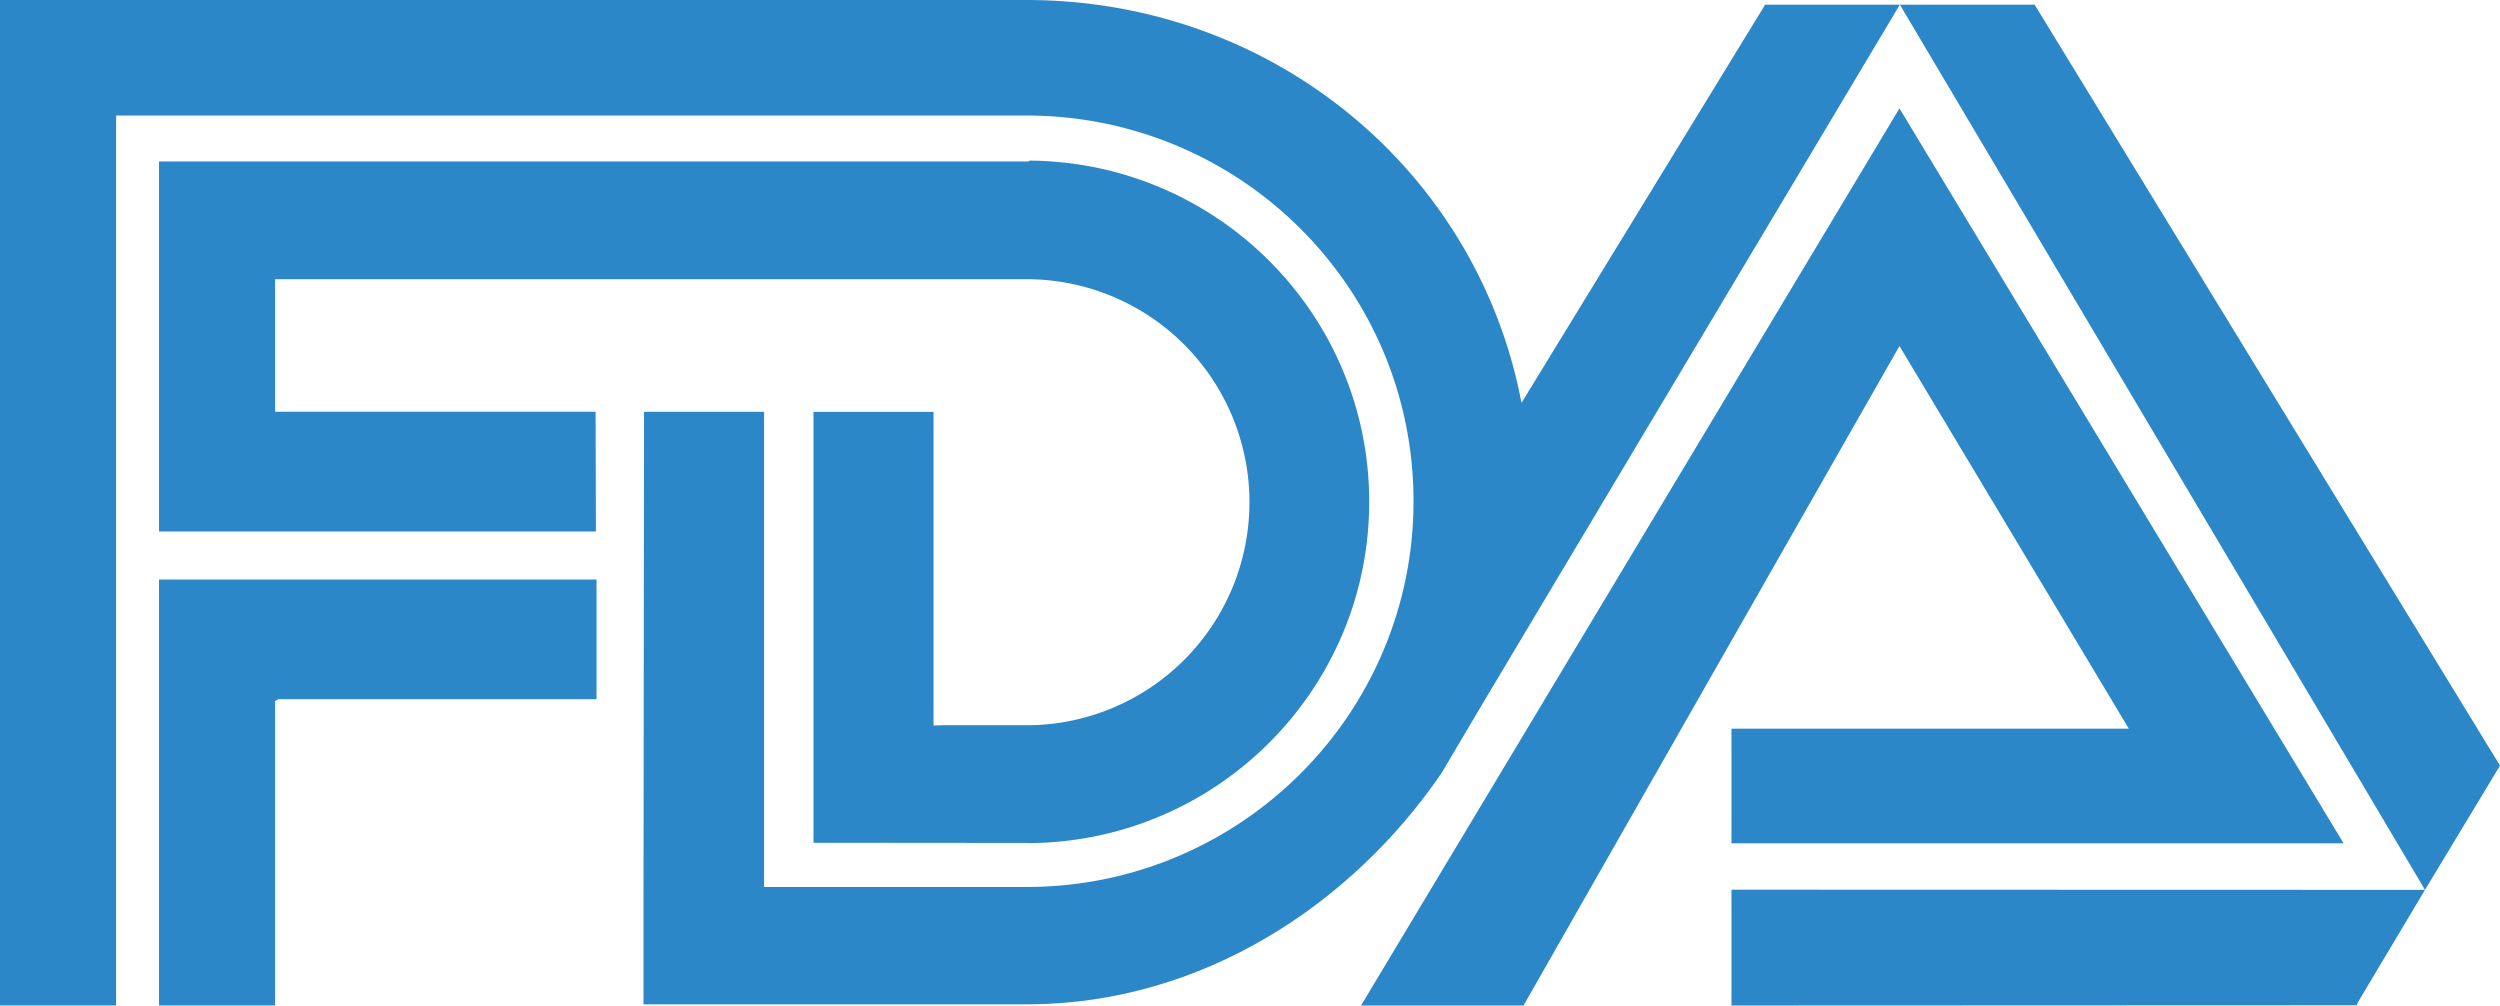
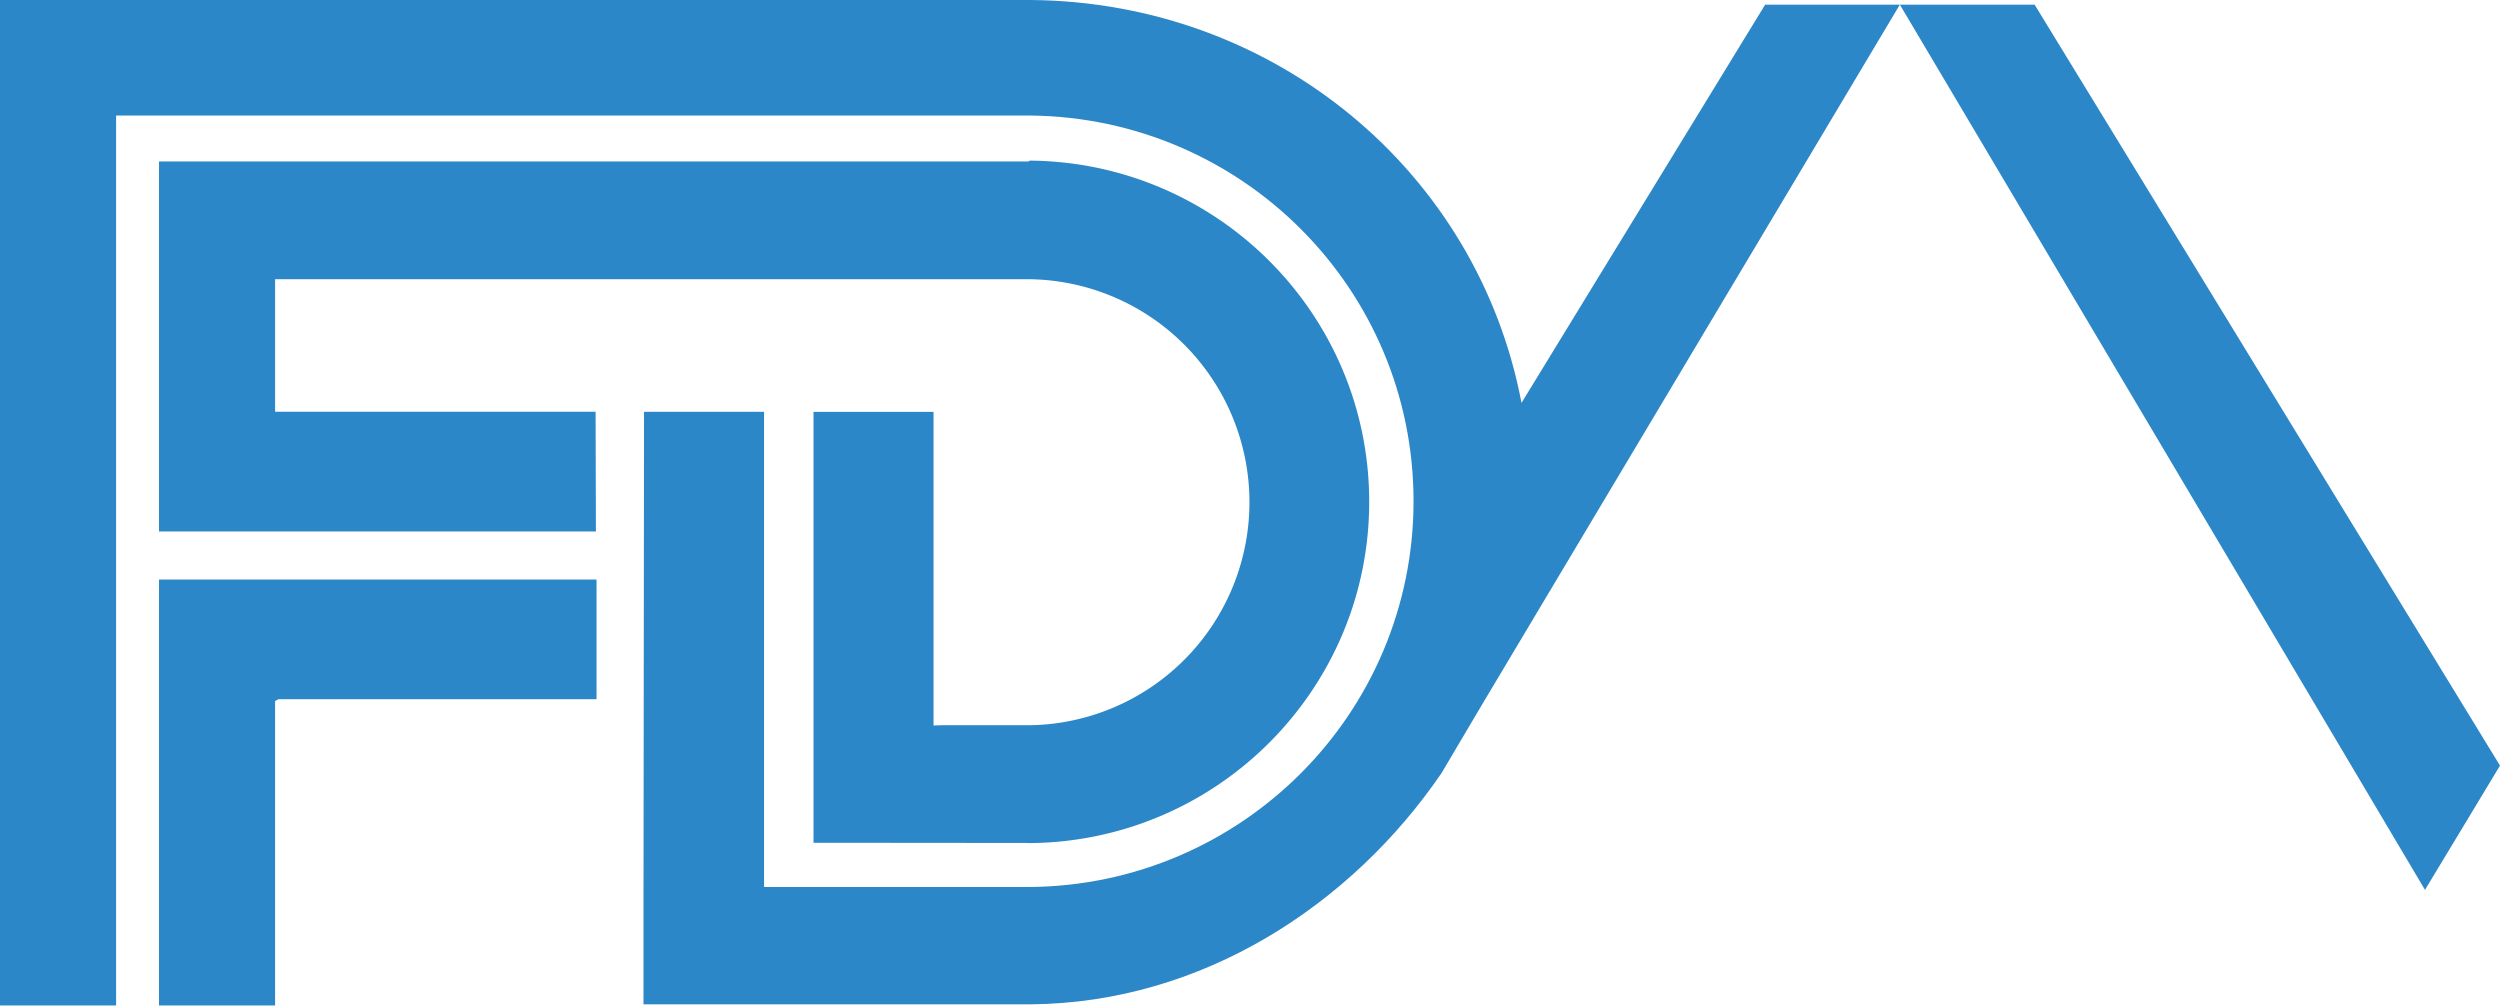
<svg xmlns="http://www.w3.org/2000/svg" viewBox="0 0 793.49 319.15">
  <defs>
    <style>.cls-1{fill:#2c87c8;fill-rule:evenodd;}</style>
  </defs>
  <g id="Livello_2" data-name="Livello 2">
    <g id="Livello_1-2" data-name="Livello 1">
      <polygon class="cls-1" points="88.38 221.92 189.34 221.92 189.34 183.95 51.92 183.95 50.47 183.94 50.47 319.13 87.31 319.13 87.31 222.49 88.38 221.92 88.38 221.92 88.38 221.92" />
      <path class="cls-1" d="M50.48,51.24l275.87,0,.59-.26c59.54.55,107.64,48.84,107.64,108.31s-48.25,107.9-107.94,108.31l-.95-.05-67.49-.06V130.72h38.1v99.54l3.18-.08h26.28l1.47,0a70.79,70.79,0,0,0-.59-141.56H88.24l-.92,0v41.33l0,.74,101.72,0,.1,38H50.89l-.42,0V51.24Z" />
      <polygon class="cls-1" points="603.01 1.48 769.68 282.44 793.49 243 645.78 1.48 603.01 1.48 603.01 1.48 603.01 1.48" />
-       <polygon class="cls-1" points="431.98 319.15 602.88 34.41 743.85 267.67 549.56 267.67 549.56 231.28 675.68 231.28 602.88 109.83 483.56 319.15 431.98 319.15 431.98 319.15 431.98 319.15" />
-       <polygon class="cls-1" points="769.68 282.44 549.56 282.38 549.56 319.15 748.04 319.07 748.34 318.2 769.68 282.44 769.68 282.44 769.68 282.44" />
      <path class="cls-1" d="M204.25,281.23l.16-150.53h38.1V281.53h83.26l.88,0c67.46-.48,122-55.12,122-122.46S394.25,37.31,326.94,36.67l-1.18,0H36.85V319.13H0V0L325.76,0h1.48C404.71.7,469,54.52,482.92,127.87L560.25,1.48H603L470.41,223.61l-12.86,21.74c-28.53,41.8-75.88,72.92-130.31,73.42h-123V281.23Z" />
    </g>
  </g>
</svg>